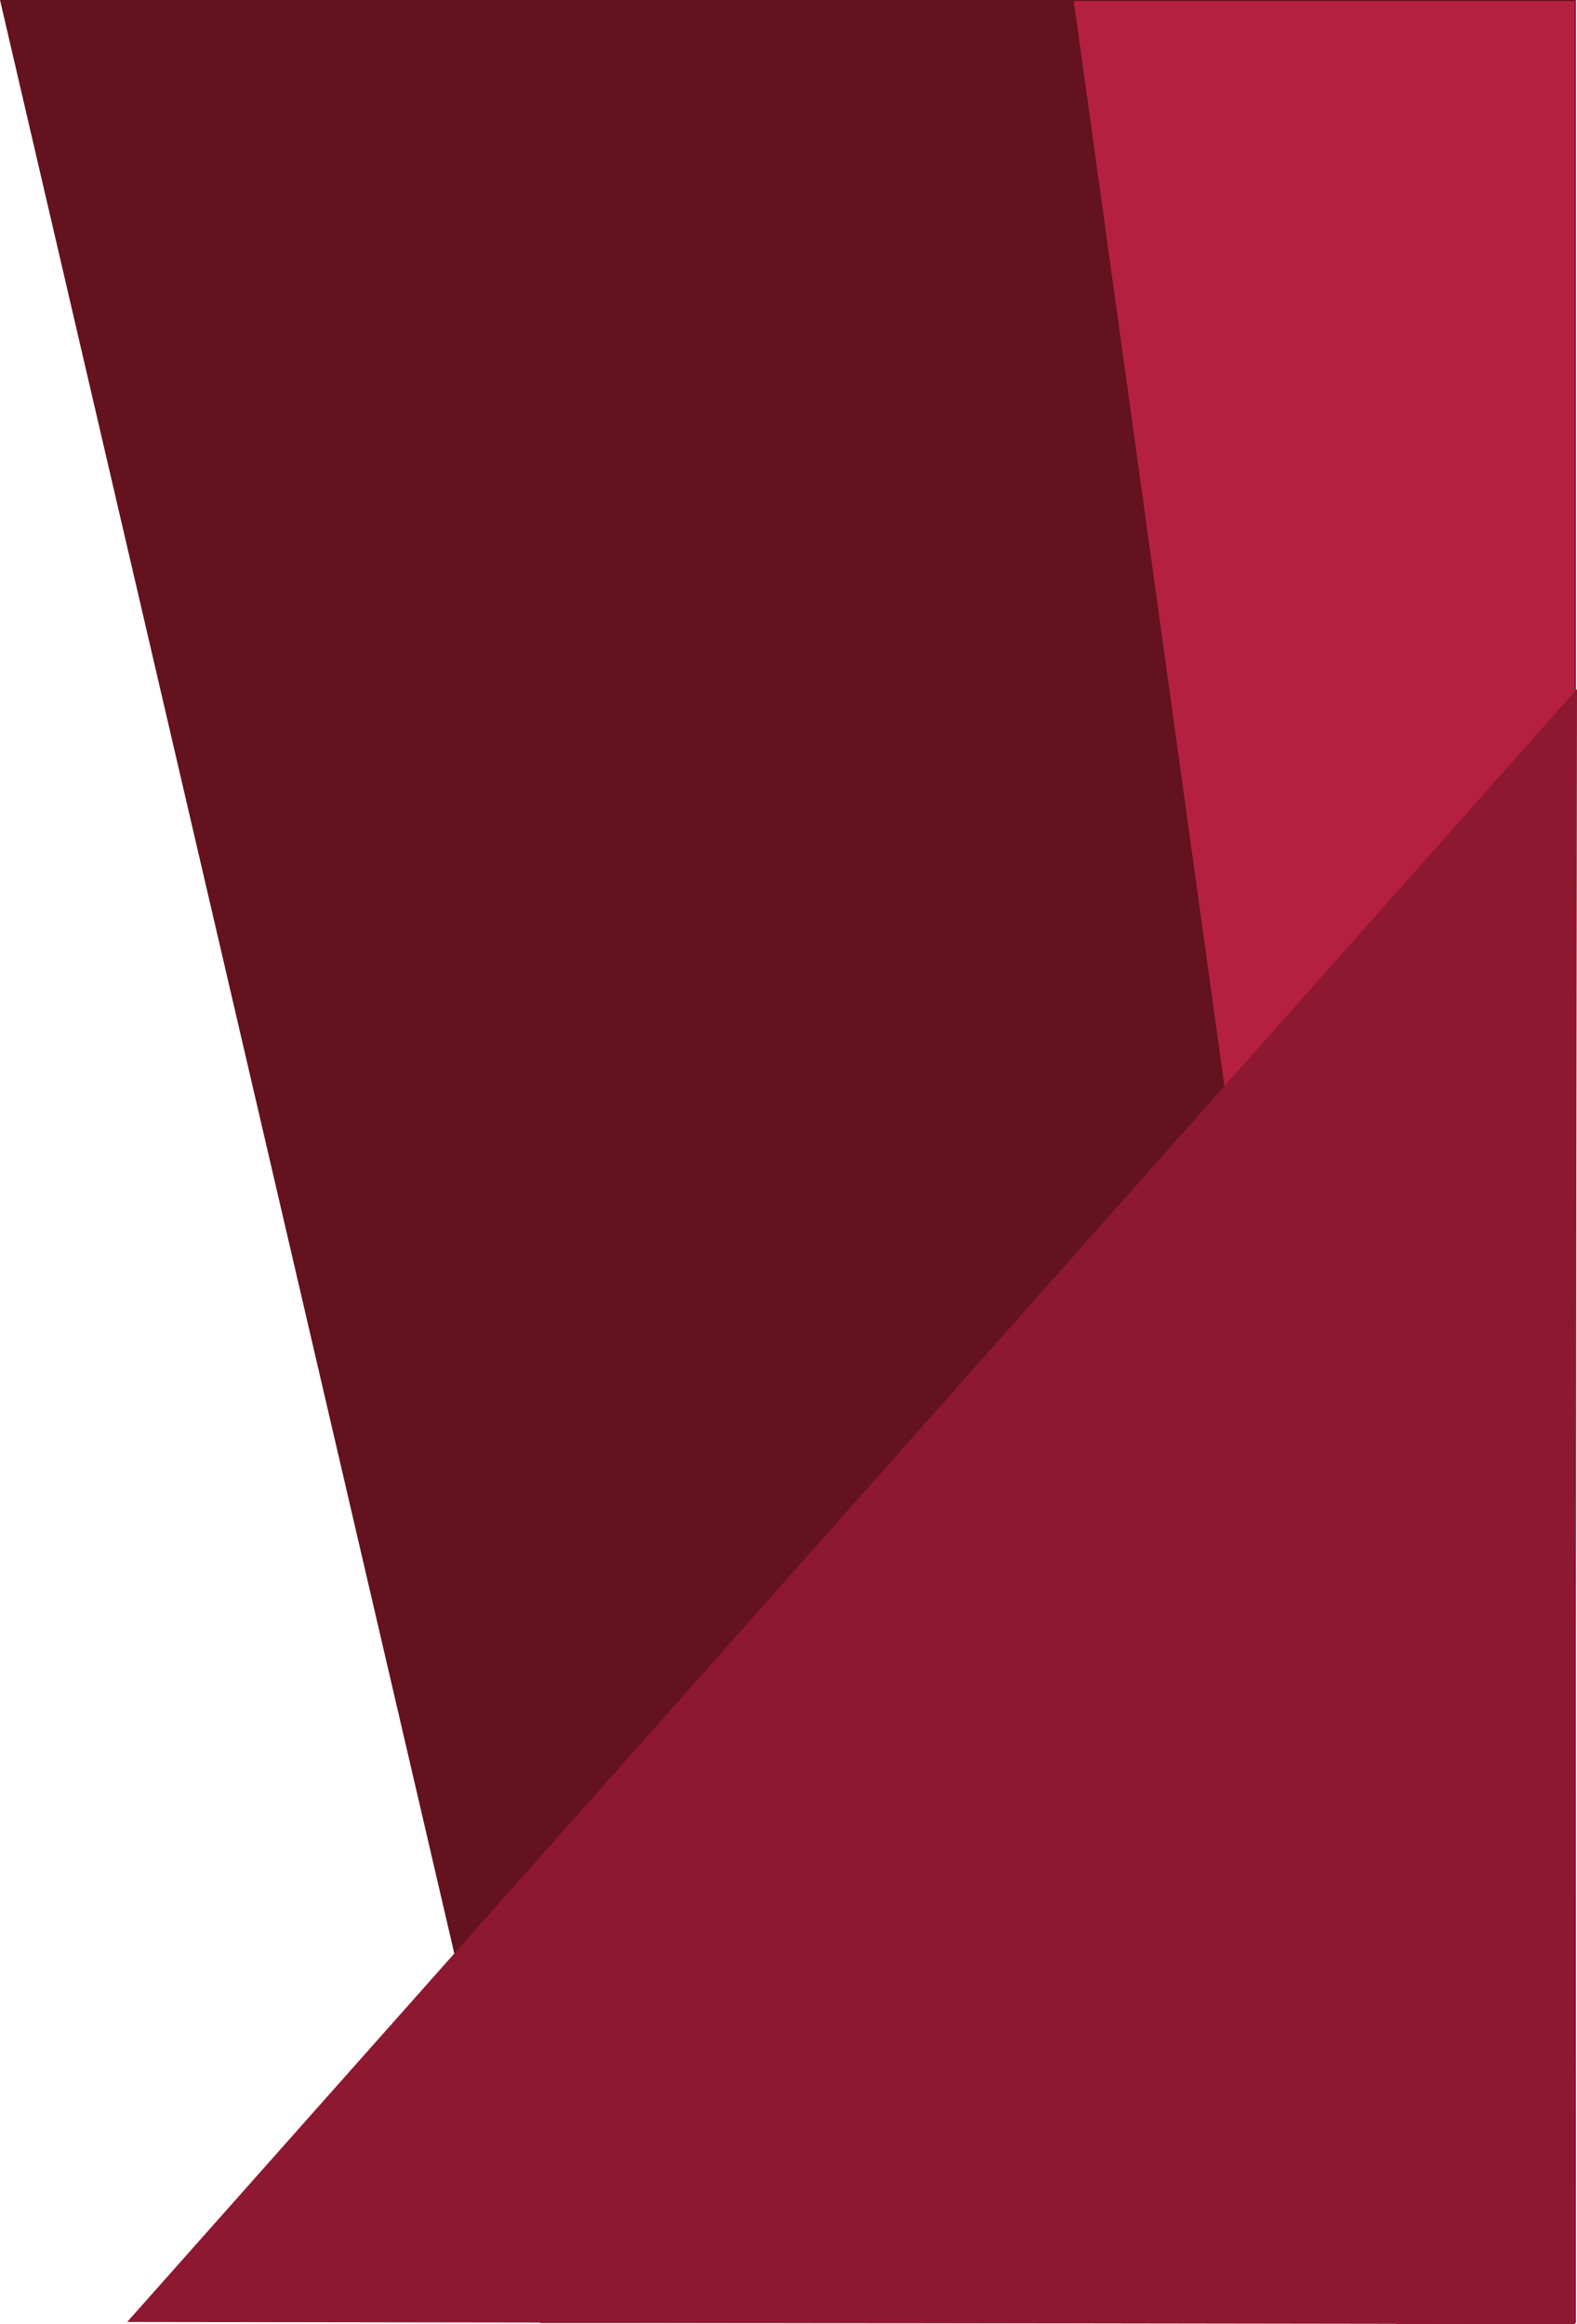
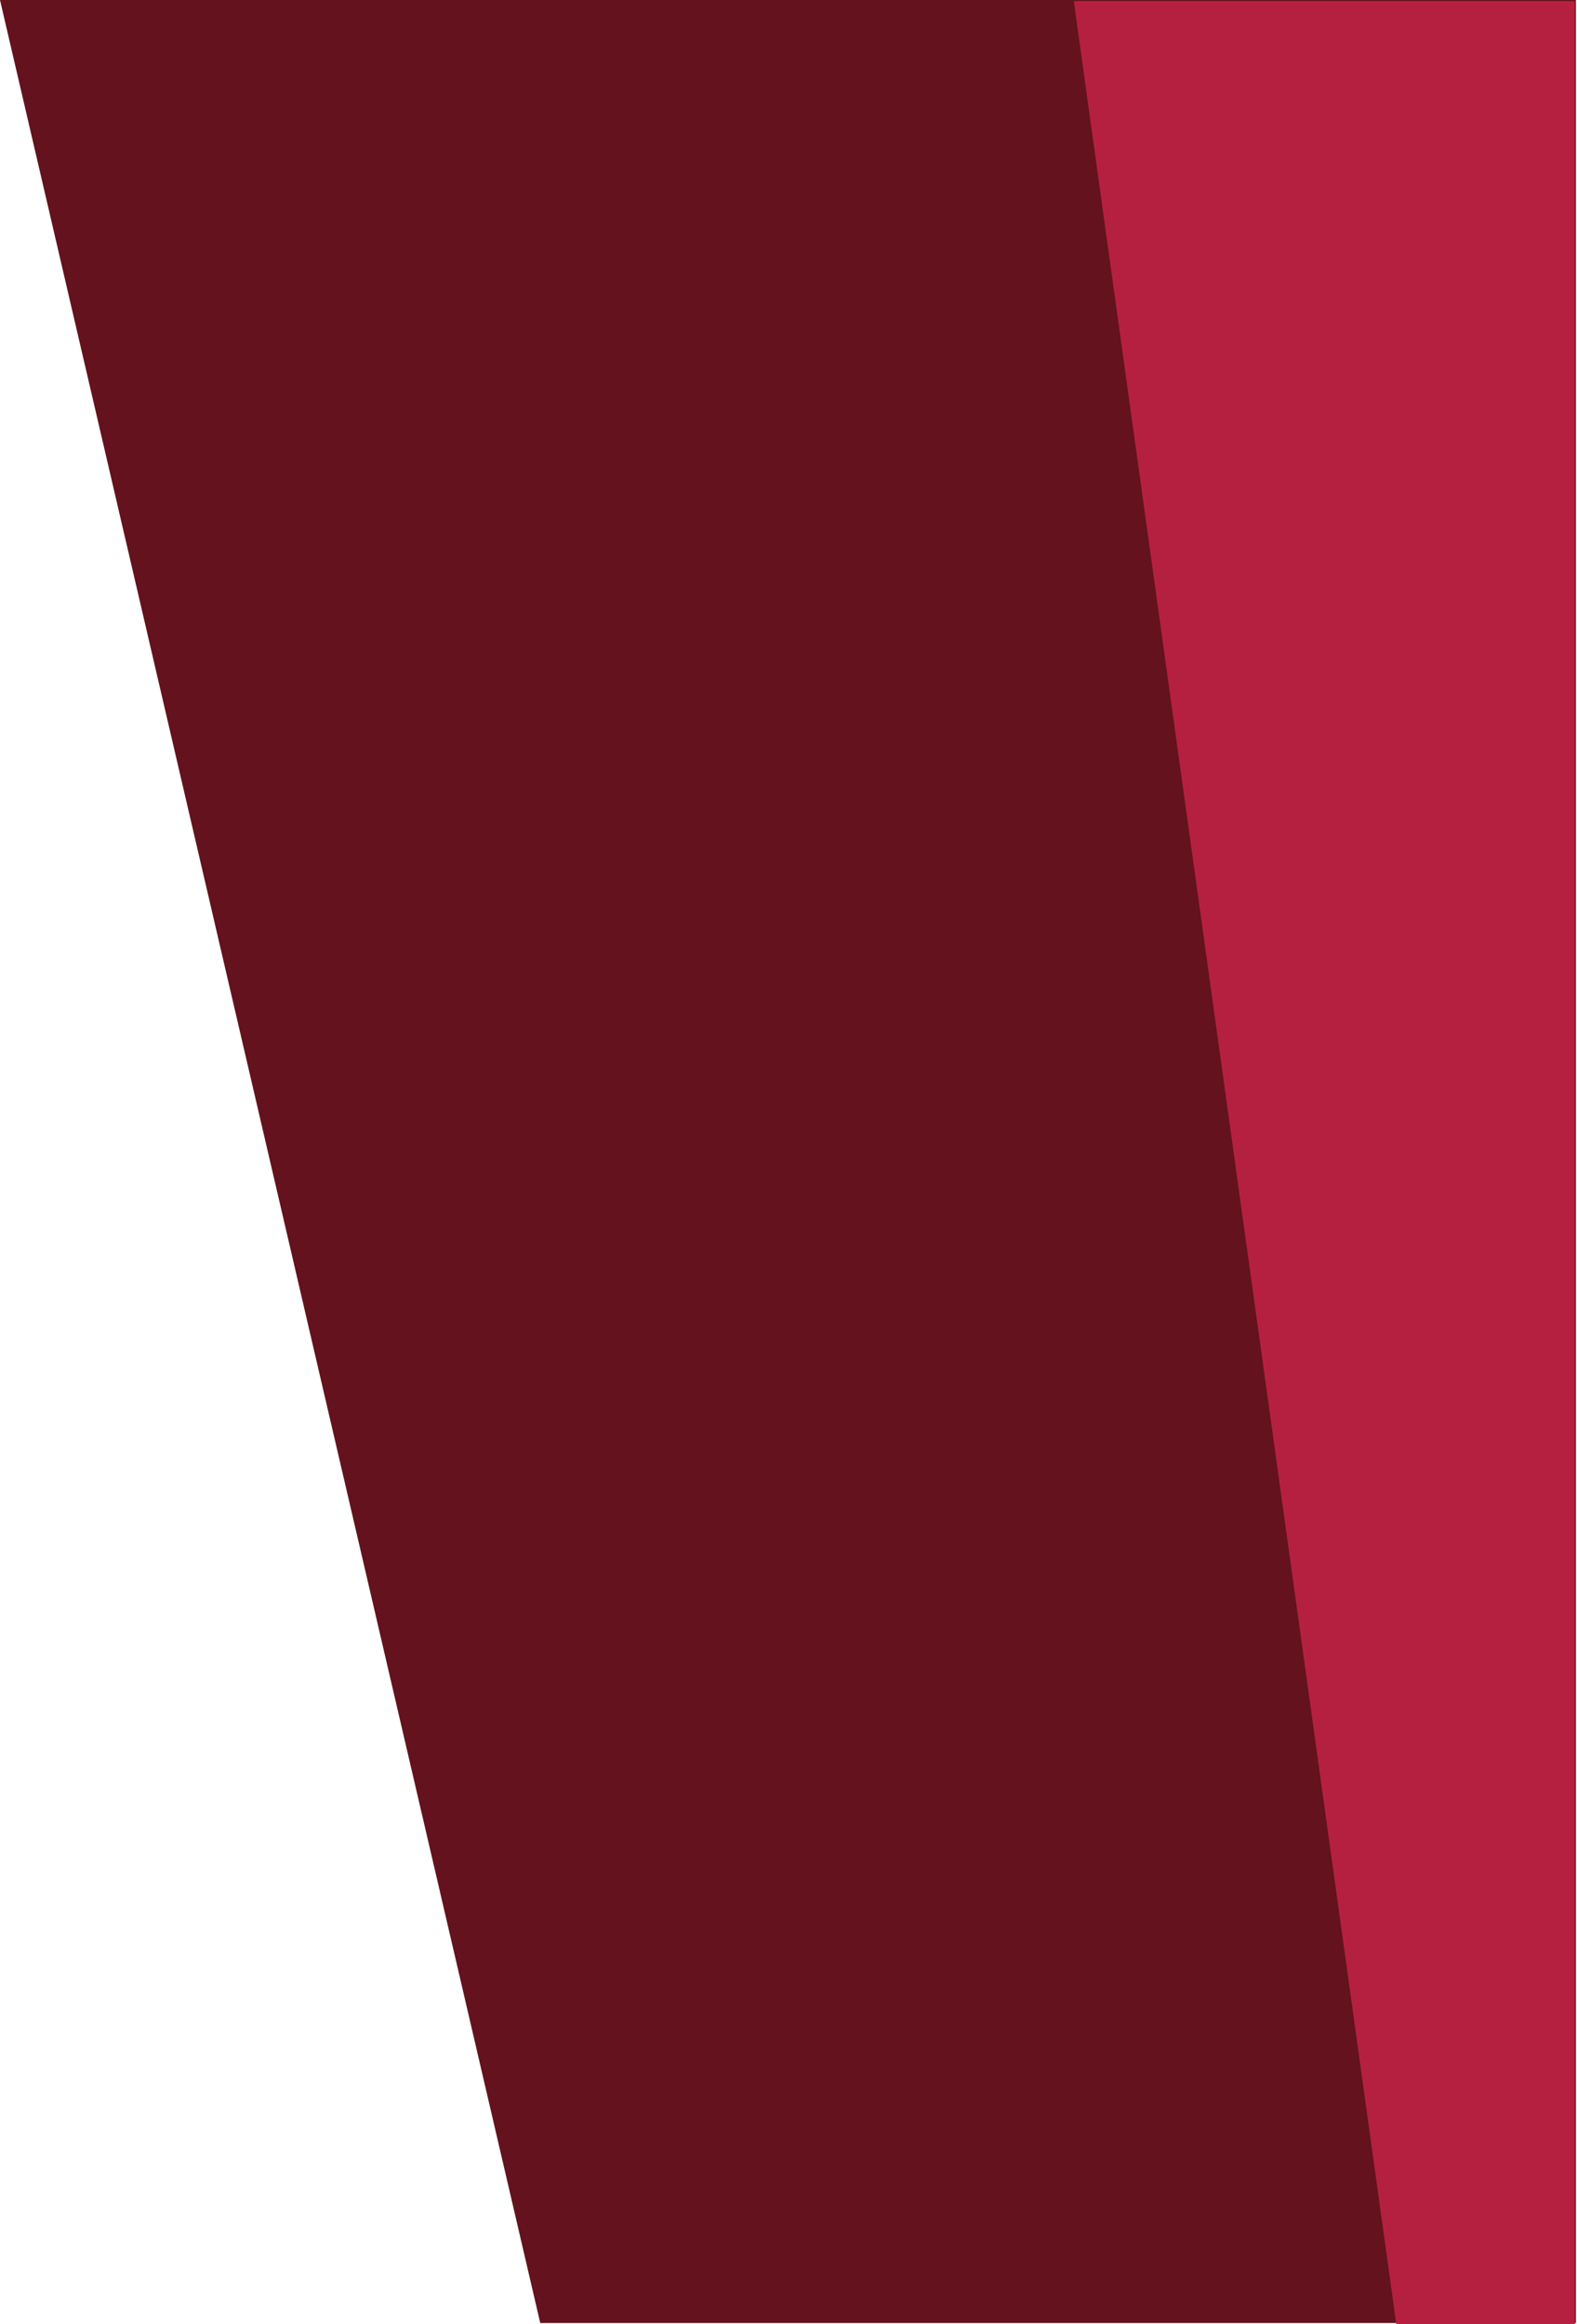
<svg xmlns="http://www.w3.org/2000/svg" viewBox="0 0 733 1080.5">
  <path fill="#63121e" d="M0 0l251.11 1080H732.5V0H0z" />
  <path fill="#b62040" d="M649 1080.5h83V.5H499.11" />
-   <path fill="#8d1830" d="M59.11 1079.5L733 320.3l-1 760.2-672.89-1z" />
</svg>